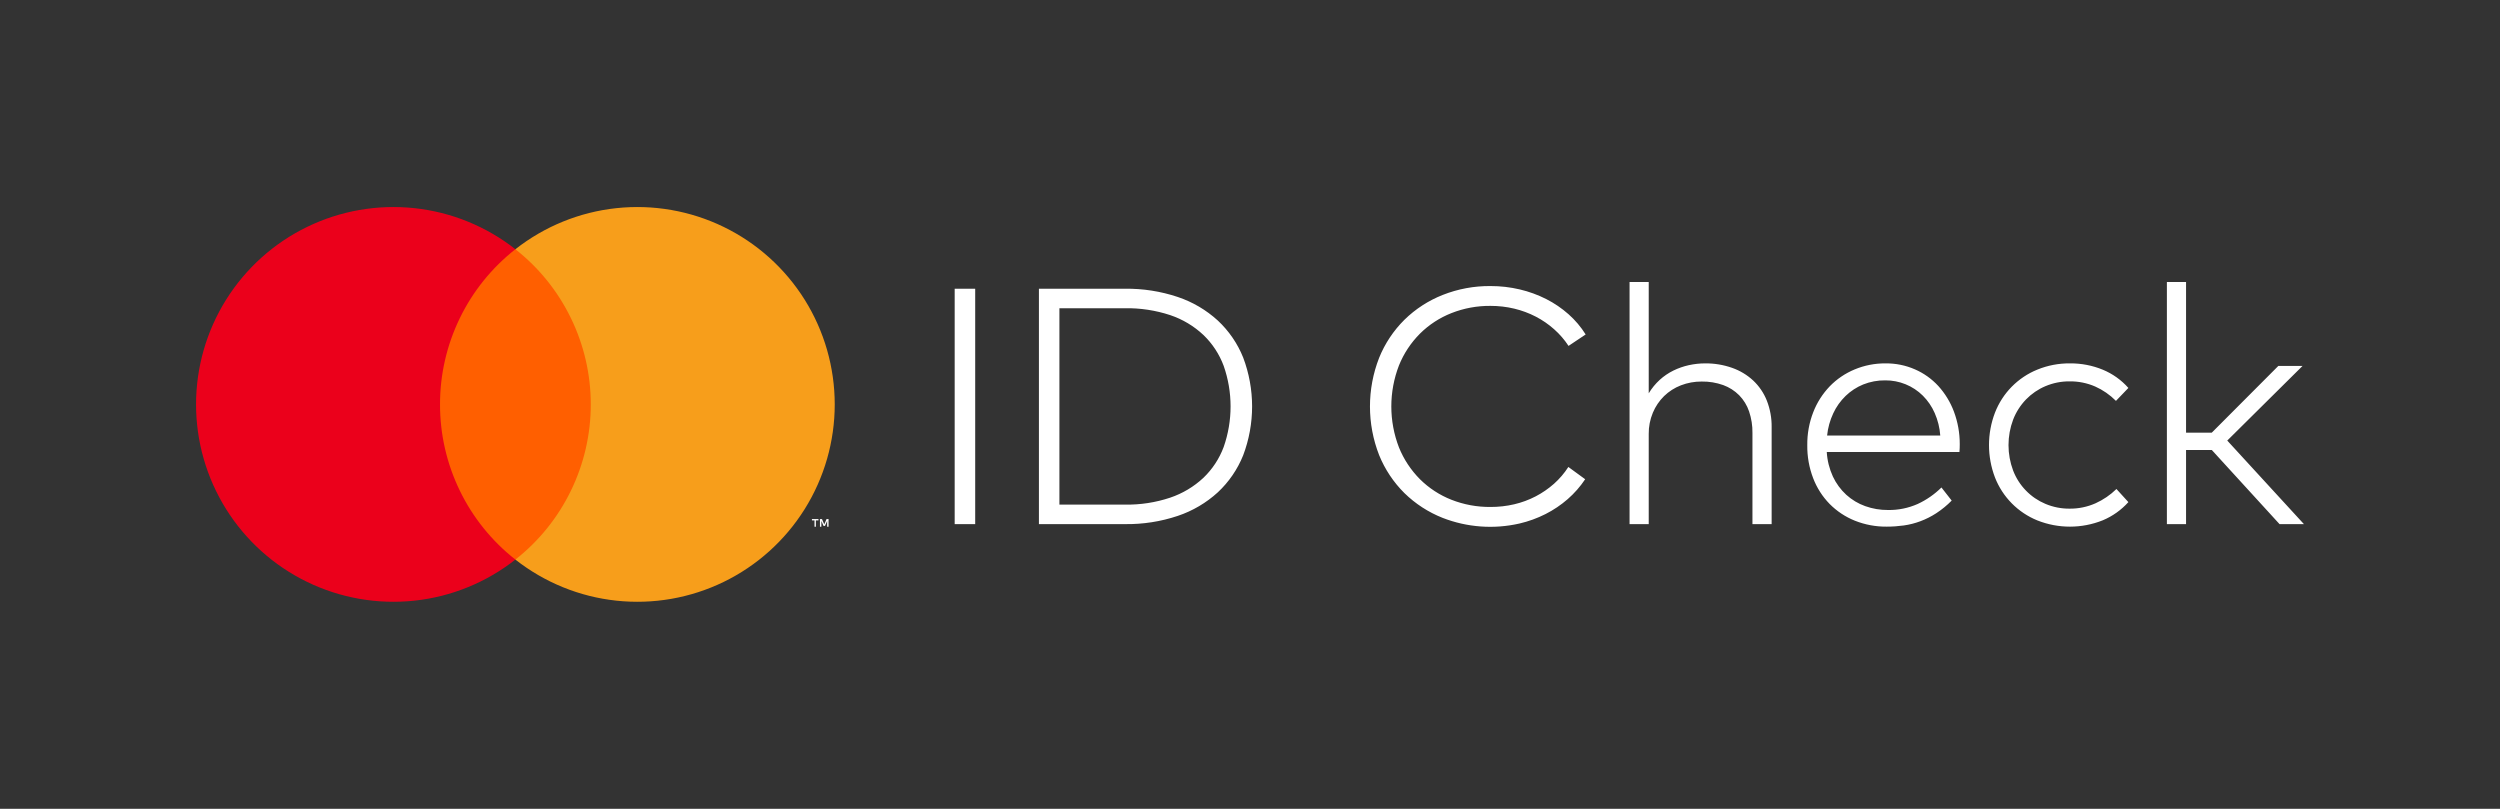
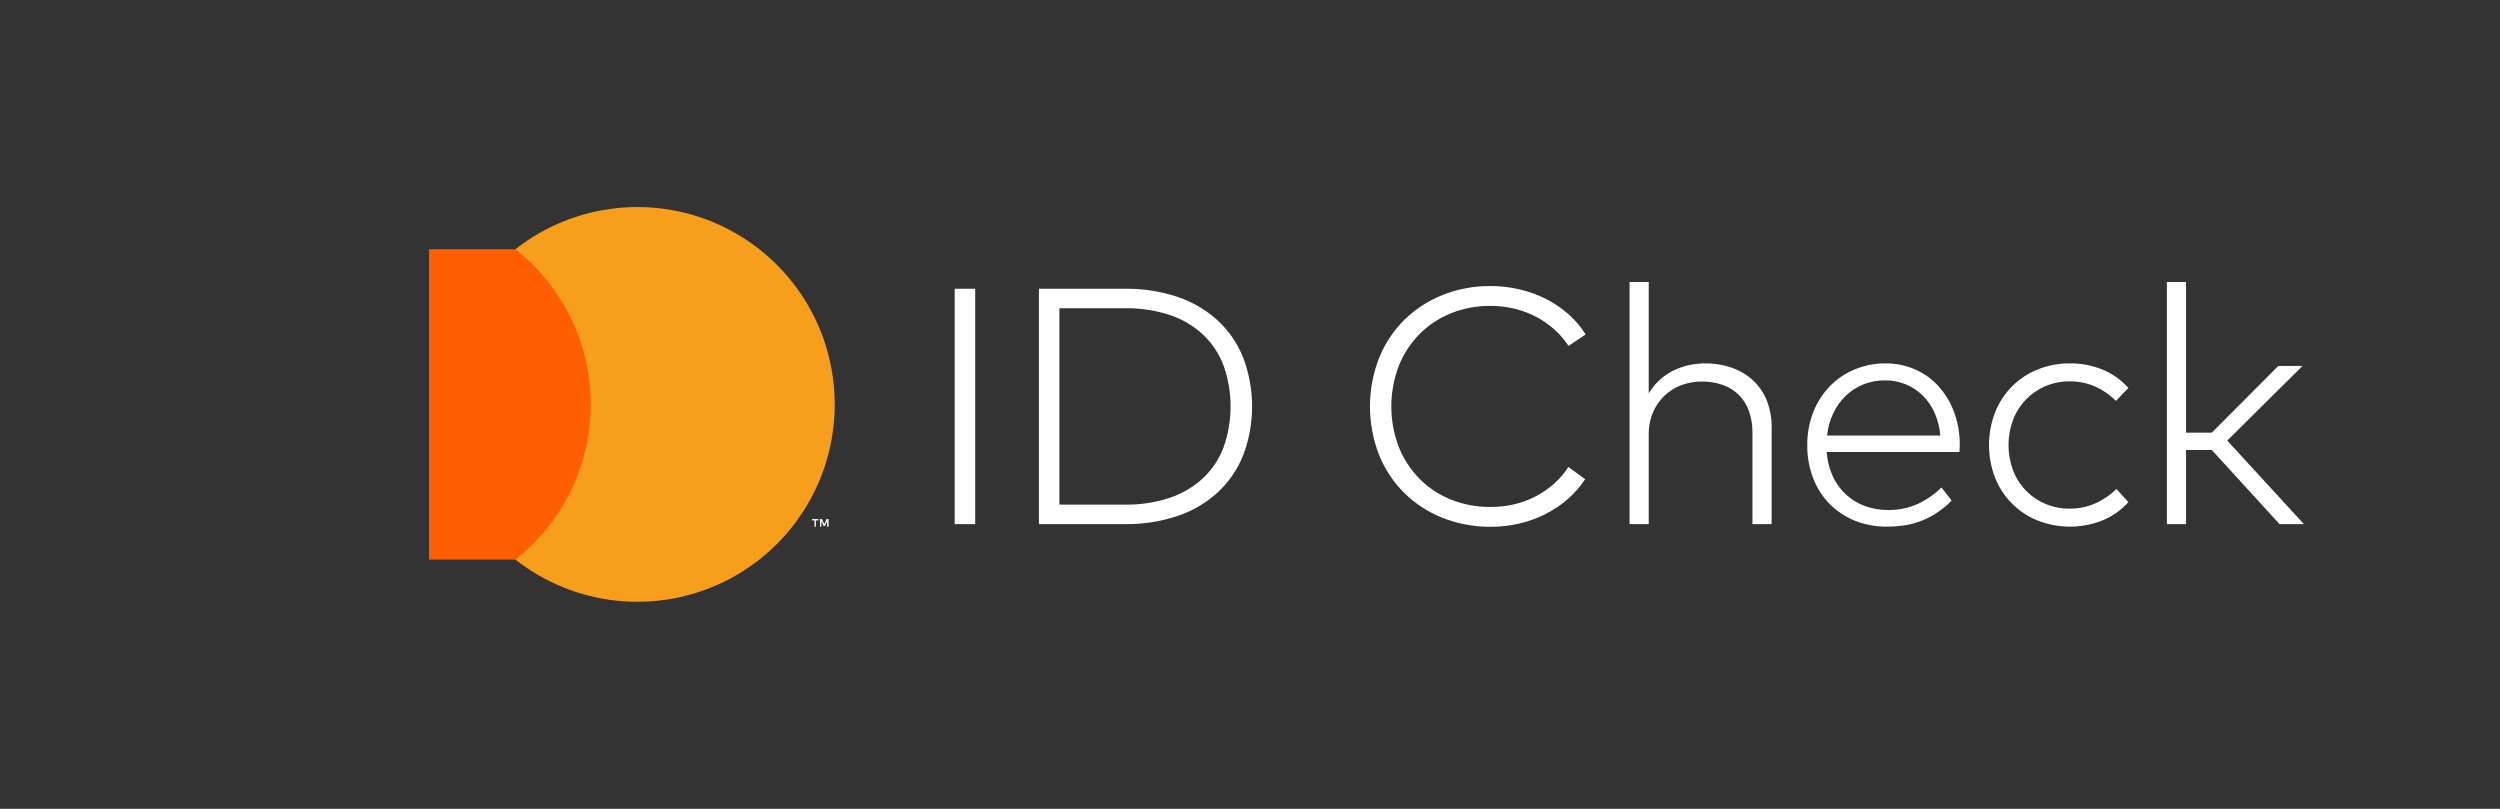
<svg xmlns="http://www.w3.org/2000/svg" width="102" height="33" viewBox="0 0 102 33" fill="none">
  <rect x="0" y="0" width="102" height="33" fill="#333333" stroke="none" />
  <path d="M24.551 10.169H17.505V22.831H24.551V10.169Z" fill="#FF5F00" />
-   <path d="M17.953 16.5C17.951 15.281 18.228 14.077 18.761 12.98C19.293 11.883 20.069 10.922 21.028 10.169C19.84 9.235 18.413 8.654 16.911 8.493C15.409 8.332 13.891 8.597 12.532 9.257C11.173 9.917 10.027 10.947 9.225 12.228C8.424 13.508 7.999 14.989 7.999 16.5C7.999 18.011 8.424 19.491 9.225 20.772C10.027 22.053 11.173 23.083 12.532 23.743C13.891 24.403 15.409 24.668 16.911 24.507C18.413 24.346 19.84 23.765 21.028 22.831C20.069 22.078 19.293 21.117 18.761 20.02C18.228 18.923 17.951 17.72 17.953 16.5Z" fill="#EB001B" />
  <path d="M34.057 16.5C34.057 18.011 33.632 19.492 32.831 20.772C32.029 22.053 30.883 23.083 29.524 23.743C28.165 24.403 26.648 24.668 25.145 24.507C23.643 24.346 22.216 23.765 21.028 22.831C21.987 22.077 22.762 21.116 23.294 20.019C23.827 18.923 24.104 17.719 24.104 16.5C24.104 15.281 23.827 14.077 23.294 12.981C22.762 11.884 21.987 10.922 21.028 10.169C22.216 9.235 23.643 8.654 25.145 8.493C26.648 8.332 28.165 8.597 29.524 9.257C30.883 9.917 32.029 10.947 32.831 12.228C33.632 13.508 34.057 14.989 34.057 16.5Z" fill="#F79E1B" />
  <path d="M33.288 21.49V21.231H33.393V21.178H33.127V21.231H33.232V21.49H33.288ZM33.805 21.49V21.177H33.723L33.63 21.392L33.536 21.177H33.454V21.49H33.512V21.254L33.6 21.458H33.66L33.748 21.254V21.49H33.805Z" fill="white" />
  <path d="M39.788 21.384H38.951V11.78H39.788V21.384ZM45.893 11.78C46.627 11.77 47.358 11.884 48.054 12.117C48.659 12.32 49.215 12.647 49.686 13.077C50.138 13.499 50.492 14.015 50.722 14.589C51.207 15.874 51.207 17.291 50.722 18.575C50.492 19.149 50.138 19.666 49.686 20.088C49.215 20.518 48.659 20.845 48.054 21.048C47.358 21.281 46.627 21.395 45.893 21.384H42.388V11.78H45.893ZM43.224 12.576V20.588H45.893C46.522 20.6 47.149 20.503 47.745 20.304C48.248 20.134 48.708 19.859 49.096 19.498C49.465 19.145 49.749 18.714 49.927 18.235C50.301 17.165 50.301 15.999 49.927 14.929C49.749 14.45 49.465 14.017 49.096 13.664C48.709 13.301 48.248 13.026 47.745 12.857C47.148 12.66 46.522 12.565 45.893 12.576H43.224ZM60.813 11.671C61.215 11.67 61.615 11.716 62.006 11.808C62.381 11.896 62.744 12.028 63.087 12.202C63.416 12.369 63.723 12.578 63.999 12.823C64.269 13.063 64.504 13.34 64.695 13.646L63.996 14.113C63.831 13.861 63.634 13.633 63.409 13.434C63.182 13.232 62.931 13.059 62.661 12.919C62.383 12.775 62.088 12.666 61.784 12.593C61.466 12.517 61.14 12.479 60.813 12.48C60.267 12.475 59.725 12.575 59.218 12.775C58.738 12.964 58.301 13.249 57.935 13.612C57.566 13.982 57.274 14.423 57.078 14.909C56.662 15.986 56.662 17.179 57.078 18.256C57.274 18.741 57.566 19.182 57.935 19.553C58.301 19.916 58.738 20.201 59.218 20.39C59.725 20.589 60.267 20.689 60.813 20.684C61.138 20.685 61.463 20.649 61.78 20.575C62.084 20.504 62.377 20.396 62.655 20.252C62.924 20.112 63.175 19.939 63.403 19.738C63.628 19.537 63.826 19.306 63.989 19.052L64.675 19.553C64.475 19.853 64.236 20.125 63.965 20.362C63.69 20.602 63.386 20.807 63.059 20.973C62.721 21.144 62.363 21.274 61.993 21.36C60.949 21.598 59.859 21.518 58.861 21.13C58.279 20.9 57.748 20.556 57.301 20.119C56.855 19.677 56.504 19.149 56.268 18.568C55.77 17.292 55.77 15.876 56.268 14.6C56.503 14.017 56.855 13.489 57.301 13.046C57.748 12.608 58.279 12.264 58.861 12.034C59.482 11.788 60.145 11.665 60.813 11.671ZM67.268 16.047C67.39 15.844 67.542 15.659 67.717 15.498C67.884 15.346 68.073 15.218 68.276 15.118C68.477 15.02 68.689 14.946 68.907 14.898C69.124 14.851 69.344 14.826 69.566 14.826C69.942 14.822 70.316 14.883 70.67 15.008C70.99 15.12 71.283 15.296 71.531 15.526C71.774 15.755 71.964 16.035 72.087 16.346C72.221 16.69 72.288 17.057 72.283 17.426V21.384H71.5V17.666C71.505 17.368 71.458 17.071 71.363 16.788C71.28 16.54 71.141 16.314 70.958 16.126C70.774 15.942 70.552 15.8 70.307 15.711C70.025 15.611 69.728 15.562 69.429 15.567C69.139 15.565 68.852 15.617 68.582 15.721C68.325 15.82 68.092 15.969 67.895 16.16C67.698 16.354 67.542 16.585 67.436 16.84C67.322 17.114 67.264 17.41 67.268 17.707V21.384H66.486V11.506H67.268V16.047ZM76.933 14.826C77.345 14.822 77.753 14.905 78.13 15.07C78.492 15.227 78.816 15.459 79.084 15.749C79.359 16.053 79.575 16.407 79.719 16.791C79.878 17.216 79.959 17.666 79.958 18.119C79.958 18.178 79.957 18.235 79.955 18.287C79.953 18.34 79.949 18.391 79.945 18.441H74.532C74.552 18.788 74.638 19.128 74.782 19.443C74.914 19.724 75.099 19.977 75.328 20.187C75.553 20.391 75.814 20.548 76.1 20.65C76.398 20.757 76.712 20.81 77.029 20.808C77.447 20.815 77.862 20.731 78.244 20.561C78.602 20.395 78.93 20.167 79.211 19.889L79.629 20.424C79.439 20.617 79.229 20.789 79.002 20.938C78.797 21.072 78.578 21.182 78.35 21.267C78.131 21.349 77.905 21.407 77.674 21.439C77.444 21.471 77.213 21.487 76.981 21.487C76.535 21.492 76.092 21.409 75.678 21.244C75.292 21.089 74.942 20.857 74.649 20.561C74.356 20.261 74.127 19.903 73.977 19.511C73.812 19.08 73.731 18.622 73.737 18.16C73.732 17.702 73.814 17.246 73.98 16.819C74.132 16.426 74.361 16.067 74.652 15.763C74.94 15.466 75.286 15.232 75.668 15.073C76.069 14.906 76.499 14.822 76.933 14.826ZM76.92 15.519C76.611 15.515 76.304 15.572 76.017 15.687C75.751 15.796 75.508 15.954 75.301 16.154C75.091 16.358 74.92 16.598 74.797 16.863C74.663 17.149 74.578 17.455 74.546 17.769H79.163C79.14 17.453 79.064 17.143 78.936 16.853C78.821 16.588 78.657 16.348 78.452 16.143C78.251 15.943 78.011 15.785 77.748 15.678C77.485 15.571 77.203 15.517 76.92 15.519ZM84.458 14.826C84.916 14.822 85.369 14.909 85.792 15.083C86.193 15.249 86.551 15.503 86.838 15.828L86.331 16.356C86.087 16.11 85.8 15.911 85.484 15.77C85.154 15.627 84.797 15.555 84.438 15.56C84.1 15.557 83.765 15.624 83.453 15.756C83.155 15.882 82.886 16.066 82.661 16.298C82.433 16.535 82.254 16.814 82.136 17.121C81.884 17.791 81.884 18.529 82.136 19.199C82.253 19.503 82.429 19.78 82.656 20.013C82.882 20.247 83.153 20.432 83.453 20.558C83.765 20.689 84.1 20.756 84.438 20.753C84.803 20.757 85.164 20.682 85.498 20.534C85.814 20.391 86.104 20.194 86.351 19.951L86.838 20.486C86.548 20.808 86.19 21.063 85.789 21.23C84.933 21.572 83.98 21.573 83.124 21.233C82.732 21.074 82.376 20.836 82.079 20.535C81.782 20.234 81.549 19.875 81.395 19.481C81.07 18.629 81.07 17.688 81.395 16.836C81.549 16.441 81.781 16.081 82.078 15.779C82.376 15.477 82.731 15.239 83.124 15.08C83.547 14.907 84.001 14.821 84.458 14.826ZM89.191 17.652H90.241L92.957 14.929H93.945L90.872 17.975L94 21.384H93.005L90.241 18.359H89.191V21.384H88.409V11.506H89.191V17.652Z" fill="white" />
</svg>